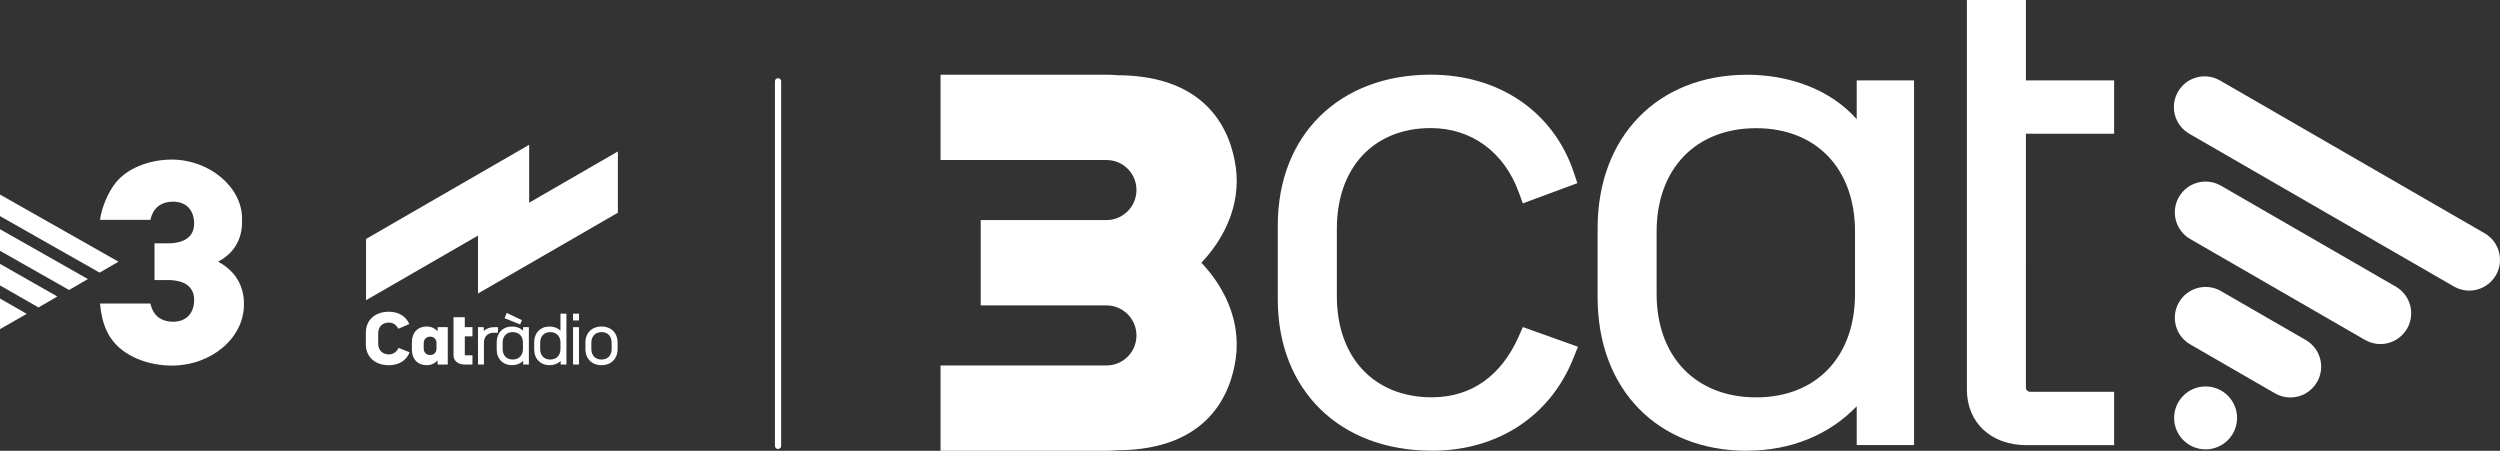
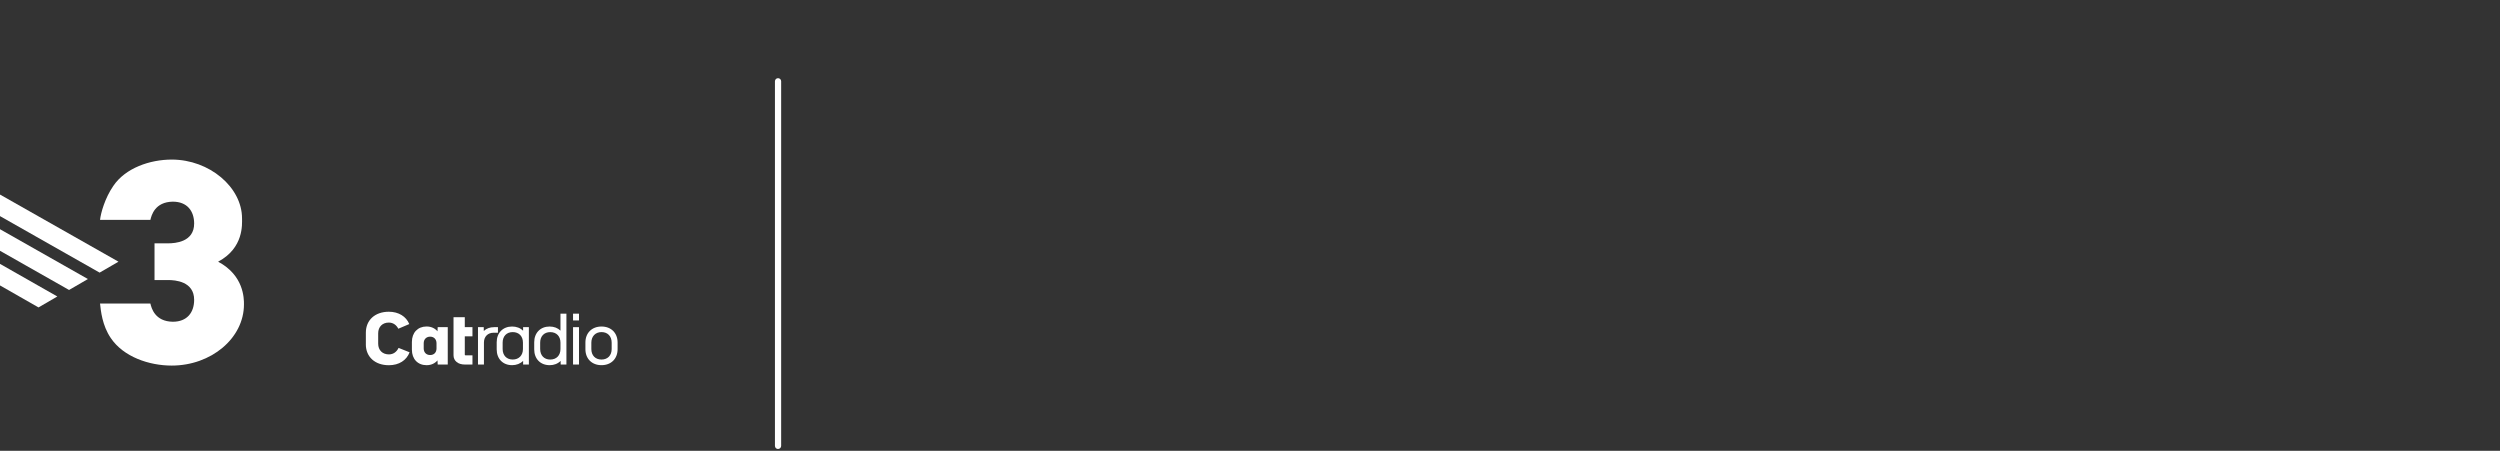
<svg xmlns="http://www.w3.org/2000/svg" id="Capa_2" data-name="Capa 2" viewBox="0 0 974.14 175.66">
  <rect x="0" y="0" width="974.14" height="175.66" fill="#333333" stroke="none" />
  <defs>
    <style>
      .cls-1 {
        fill: #fff;
      }
    </style>
  </defs>
  <g id="Capa_1-2" data-name="Capa 1">
    <g>
      <path class="cls-1" d="m84.99,101.97c10.07-5.35,9.32-14.67,9.32-16.87,0-12.13-12.68-22.92-27.38-22.92-8.48,0-18.05,3.26-22.78,10.27-3.26,4.74-4.86,10.46-5.17,13.23h19.62c.41-1.76,1.74-7,8.73-7.1,5.65,0,8.32,3.7,8.32,8.53,0,7.2-7.39,7.71-10.16,7.71h-5.28v14.3h5.28c2.77,0,10.16.51,10.16,7.72,0,4.84-2.67,8.53-8.32,8.53-6.99-.1-8.32-5.35-8.73-7.09h-19.62c.31,2.77.82,8.53,4.21,13.47,4.93,7.3,14.89,10.7,23.72,10.7,15.3,0,28.15-10.59,28.15-23.87,0-2.28,0-11.25-10.07-16.61" />
      <polygon class="cls-1" points="0 75.81 46.16 101.97 38.82 106.23 0 84.21 0 75.81" />
      <polygon class="cls-1" points="0 89.31 34.25 108.73 26.91 112.99 0 97.72 0 89.31" />
      <polygon class="cls-1" points="0 102.82 22.34 115.53 15 119.79 0 111.22 0 102.82" />
-       <polygon class="cls-1" points="0 116.33 10.42 122.29 0 128.25 0 116.33" />
      <path class="cls-1" d="m142.56,134.17v-4.57c0-4.88,3.58-8.13,8.95-8.13,3.83,0,6.75,1.84,7.97,4.8l-4.27,1.82c-.77-1.48-2.04-2.4-3.71-2.4-2.48,0-4.14,1.66-4.14,4.17v4.06c0,2.51,1.66,4.17,4.17,4.17,1.74,0,3.02-.97,3.78-2.53l4.29,1.71c-1.18,3.12-4.11,5.04-8.08,5.04-5.39,0-8.97-3.25-8.97-8.13" />
      <path class="cls-1" d="m174.47,127.47v14.57h-3.92l-.08-1.61c-1,1.18-2.48,1.87-4.24,1.87-3.45,0-5.73-2.4-5.73-6.03v-3.02c0-3.63,2.27-6.03,5.73-6.03,1.76,0,3.24.69,4.24,1.87l.08-1.61h3.92Zm-4.38,8.31v-2.04c0-1.53-1-2.56-2.48-2.56s-2.51,1.02-2.51,2.56v2.04c0,1.53,1,2.56,2.51,2.56s2.48-1.02,2.48-2.56" />
      <path class="cls-1" d="m181.11,131.05v7.13c0,.18.1.28.28.28h2.71v3.58h-3.01c-2.63,0-4.37-1.43-4.37-3.6v-14.85h4.39v3.89h2.99v3.58h-2.99Z" />
      <path class="cls-1" d="m188.57,142.04h-2.32v-14.56h2.24l.02,1.49c1.01-.97,2.4-1.49,4.02-1.49h1.5v2.17h-1.72c-2.24,0-3.74,1.53-3.74,3.81v8.58Z" />
      <path class="cls-1" d="m199.54,142.29c-3.59,0-6-2.47-6-6.15v-2.76c0-3.68,2.41-6.15,6-6.15,1.75,0,3.23.58,4.29,1.65v-1.41h2.25v14.57h-2.24v-1.43c-1.08,1.08-2.58,1.68-4.3,1.68m.25-12.89c-2.39,0-3.93,1.61-3.93,4.1v2.49c0,2.49,1.54,4.1,3.93,4.1s3.98-1.61,3.98-4.1v-2.49c0-2.49-1.56-4.1-3.98-4.1" />
      <path class="cls-1" d="m214.16,142.29c-3.59,0-6-2.47-6-6.15v-2.76c0-3.68,2.41-6.15,6-6.15,1.7,0,3.16.56,4.23,1.6v-6.61h2.32v19.83h-2.24l-.02-1.43c-1.06,1.08-2.57,1.68-4.29,1.68m.25-12.89c-2.39,0-3.93,1.61-3.93,4.1v2.49c0,2.49,1.54,4.1,3.93,4.1s3.98-1.61,3.98-4.1v-2.49c0-2.49-1.56-4.1-3.98-4.1" />
      <path class="cls-1" d="m225.61,142.04h-2.32v-14.56h2.32v14.56Zm0-17.18h-2.32v-2.64h2.32v2.64Z" />
      <path class="cls-1" d="m234.38,142.29c-3.75,0-6.27-2.5-6.27-6.22v-2.62c0-3.72,2.52-6.22,6.27-6.22s6.27,2.5,6.27,6.22v2.62c0,3.72-2.52,6.22-6.27,6.22m0-12.89c-2.37,0-3.96,1.66-3.96,4.13v2.47c0,2.49,1.55,4.1,3.96,4.1s3.96-1.61,3.96-4.1v-2.47c0-2.51-1.55-4.13-3.96-4.13" />
-       <polygon class="cls-1" points="197.44 121.93 196.62 123.99 202.69 126.41 203.36 124.74 197.44 121.93" />
-       <polygon class="cls-1" points="206.19 78.98 206.19 56.42 142.63 93.11 142.63 116.98 186.25 91.8 186.25 114.37 240.76 82.88 240.76 59.01 206.19 78.98" />
-       <path class="cls-1" d="m481.44,128.24c.58,3.83.61,7.69.08,11.46-1.87,13.32-10.37,35.63-46.14,35.74-1.4.13-2.82.21-4.25.21h-64.64v-33.25h64.64c5.42,0,10.1-3.67,11.37-8.92.22-.9.33-1.84.33-2.78,0-6.45-5.25-11.7-11.7-11.7h-48.99v-33.25h48.99c6.45,0,11.7-5.25,11.7-11.7,0-.95-.11-1.89-.33-2.79-1.27-5.25-5.95-8.91-11.37-8.91h-64.64V29.11h64.64c1.43,0,2.85.07,4.25.2,35.77.11,44.26,22.43,46.14,35.74.53,3.77.51,7.63-.08,11.46-1.45,9.55-6.39,18.6-13.33,25.86,6.93,7.26,11.88,16.31,13.33,25.86m76.48,47.4c25.84,0,46.21-13.58,55.19-36.14l1.75-4.38-21.46-7.67-1.75,3.94c-6.57,14.67-17.96,23.43-33.73,23.43-22.56,0-37.01-15.55-37.01-39.42v-26.28c0-23.87,14.45-39.2,36.57-39.2,15.99,0,28.69,9.42,34.38,25.18l1.53,4.16,21.24-7.88-1.31-3.94c-7.89-23.87-29.13-38.33-55.85-38.33-35.48,0-59.57,23.43-59.57,58.69v28.91c0,35.26,24.09,58.91,60.01,58.91m122.86,0c17.3,0,32.2-6.35,42.71-17.3v15.11h22.34V31.32h-22.34v15.11c-10.29-11.61-26.28-17.3-42.71-17.3-34.82,0-58.25,24.09-58.25,59.79v26.94c0,35.92,23.43,59.79,58.25,59.79m3.51-20.81c-23.43,0-38.77-15.77-38.77-40.29v-24.31c0-24.53,15.33-40.29,38.77-40.29s38.54,15.77,38.54,40.29v24.31c0,24.53-15.11,40.29-38.54,40.29m139.5,18.62v-20.8h-32.63c-1.09,0-1.75-.66-1.75-1.75V52.12h34.38v-20.8h-34.38V0h-22.99v151.77c0,12.92,9.42,21.68,23.21,21.68h34.16Zm148.75-66.21c3.31-5.73,1.35-13.06-4.38-16.36l-103.11-59.53c-5.73-3.31-13.05-1.35-16.36,4.38-3.31,5.73-1.35,13.05,4.38,16.36l103.11,59.53c1.89,1.09,3.94,1.61,5.98,1.61,4.14,0,8.17-2.15,10.38-5.99m-34.6,20.82c3.31-5.74,1.35-13.07-4.39-16.38l-68.12-39.33c-5.73-3.31-13.07-1.35-16.38,4.39-3.31,5.73-1.35,13.07,4.39,16.38l68.12,39.33c1.89,1.09,3.95,1.61,5.98,1.61,4.14,0,8.17-2.15,10.4-6m-35.08,20.8c3.31-5.74,1.35-13.07-4.39-16.38l-33.04-19.07c-5.73-3.31-13.07-1.35-16.38,4.39-3.31,5.74-1.35,13.07,4.39,16.38l33.04,19.08c1.89,1.09,3.95,1.61,5.98,1.61,4.14,0,8.17-2.15,10.39-6m-43.42,1.7c-6.77,0-12.26,5.49-12.26,12.26s5.49,12.26,12.26,12.26,12.26-5.49,12.26-12.26-5.49-12.26-12.26-12.26" />
      <path class="cls-1" d="m303.17,174.96c-.67,0-1.21-.54-1.21-1.21V31.67c0-.67.54-1.21,1.21-1.21s1.21.54,1.21,1.21v142.07c0,.67-.54,1.21-1.21,1.21" />
    </g>
  </g>
</svg>